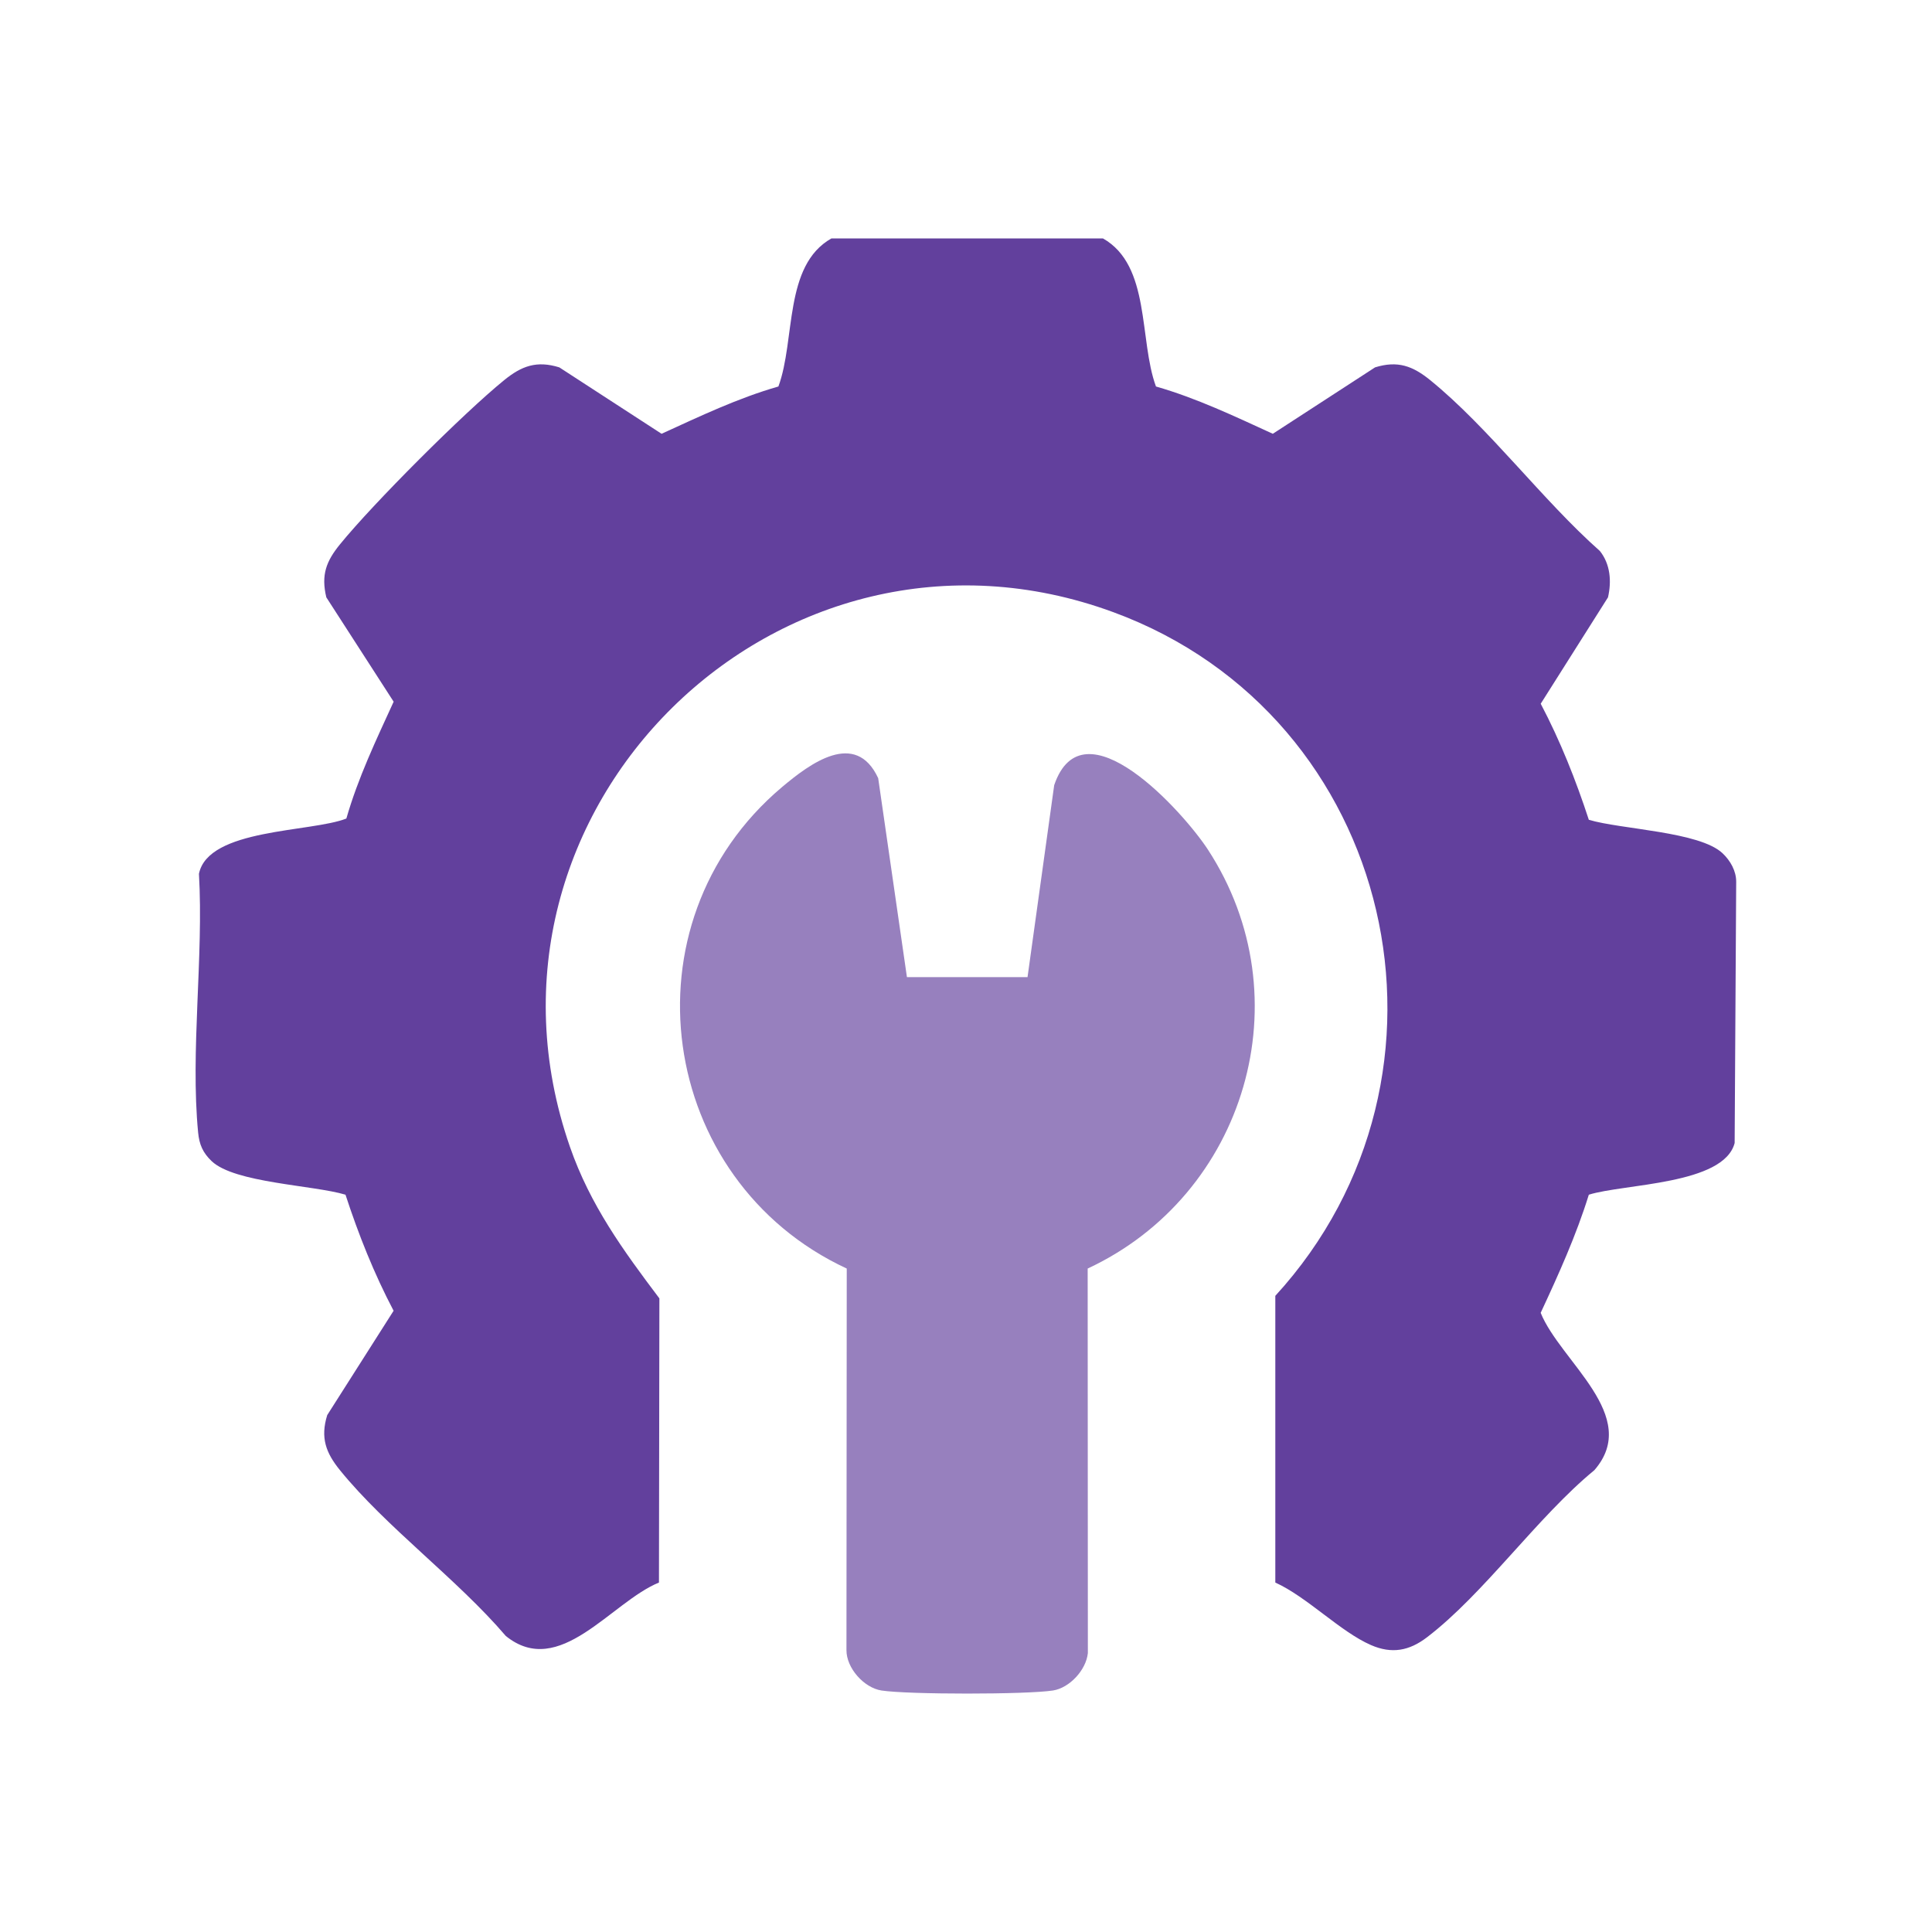
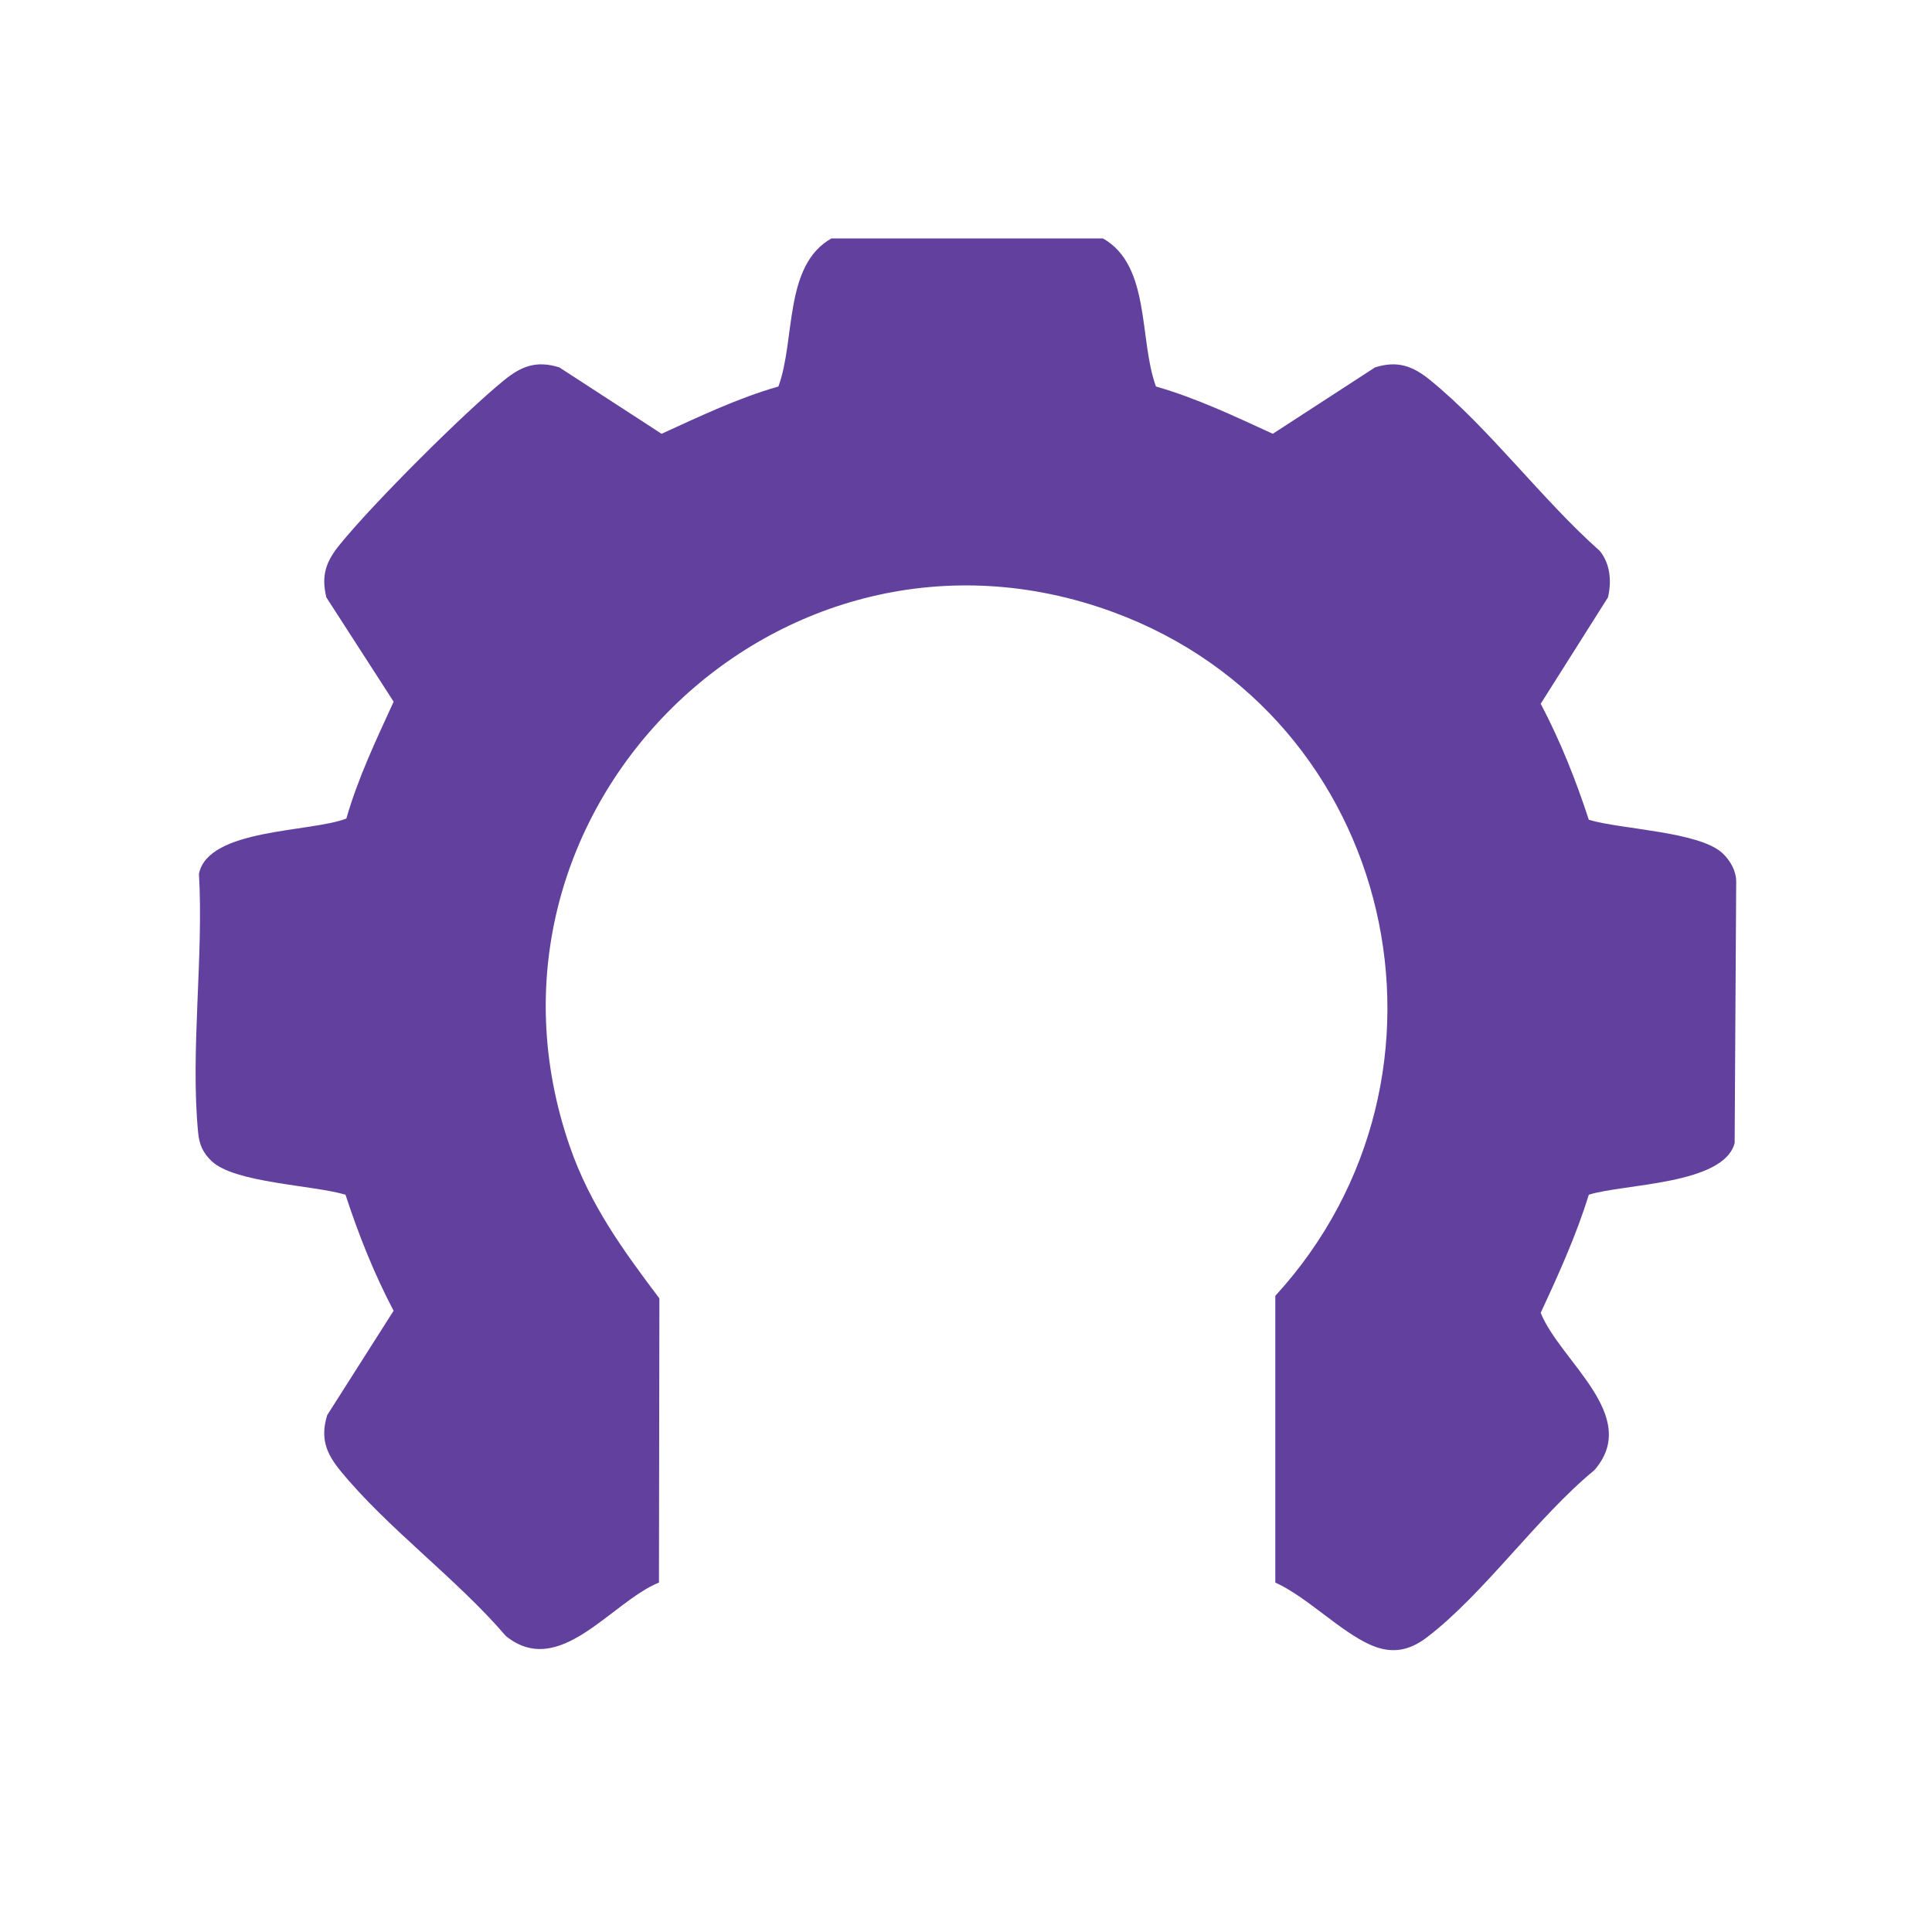
<svg xmlns="http://www.w3.org/2000/svg" id="Layer_1" viewBox="0 0 400 400">
  <defs>
    <style>      .st0 {        fill: #9780be;      }      .st1 {        fill: #62409d;      }    </style>
  </defs>
  <path class="st1" d="M228.35,49.36c9.93,5.61,7.42,20.99,10.98,30.66,8.41,2.41,16.28,6.17,24.19,9.79l21.17-13.75c4.69-1.46,7.81-.28,11.4,2.63,12.13,9.84,23.27,24.87,35.15,35.39,2.17,2.73,2.44,6.25,1.68,9.59l-13.93,22.03c4.05,7.7,7.26,15.77,9.96,24.03,6.68,2,22.93,2.42,27.7,6.94,1.61,1.53,2.83,3.66,2.81,5.93l-.32,54.05c-2.26,8.66-22.93,8.42-30.19,10.7-2.62,8.44-6.25,16.47-9.97,24.46,4.11,10.12,20.86,21.35,11.12,32.57-11.82,9.71-22.82,25.57-34.68,34.62-3.67,2.8-7.28,3.46-11.56,1.6-6.34-2.75-13.24-9.97-19.82-12.95v-59.36c41.84-45.71,25-120-33.52-141.54-69.15-25.45-136.68,41.05-112.53,110.66,4.2,12.1,11.03,21.46,18.53,31.41l-.09,58.83c-9.92,4.05-20.6,20.06-31.71,11.06-10.08-11.8-24.72-22.47-34.34-34.33-2.9-3.58-4.09-6.7-2.63-11.4l13.74-21.6c-4.05-7.7-7.26-15.77-9.96-24.03-6.68-2-22.93-2.42-27.7-6.94-1.83-1.74-2.57-3.44-2.81-5.93-1.63-16.83,1.16-36.45.17-53.57,1.92-9.43,23.19-8.56,30.52-11.44,2.41-8.41,6.17-16.28,9.79-24.19l-13.94-21.61c-1.11-4.65-.02-7.47,2.82-10.96,6.85-8.44,25.58-27.17,34.02-34.02,3.58-2.91,6.71-4.09,11.4-2.63l21.17,13.75c7.91-3.61,15.78-7.38,24.19-9.79,3.57-9.67,1.05-25.05,10.98-30.66h56.18Z" />
-   <path class="st0" d="M187.77,202.3h24.97l5.52-39.74c5.98-17.58,26.78,5.61,31.81,13.32,20.01,30.65,7.83,71.51-24.88,86.76l.04,79.61c-.36,3.52-3.8,7.22-7.23,7.75-5.52.85-29.99.85-35.5,0-3.62-.56-7.27-4.64-7.25-8.36l.06-79c-39.22-18.22-46.85-71.46-13.43-99.66,5.84-4.92,15.26-11.94,19.94-1.87l5.95,41.19Z" />
</svg>